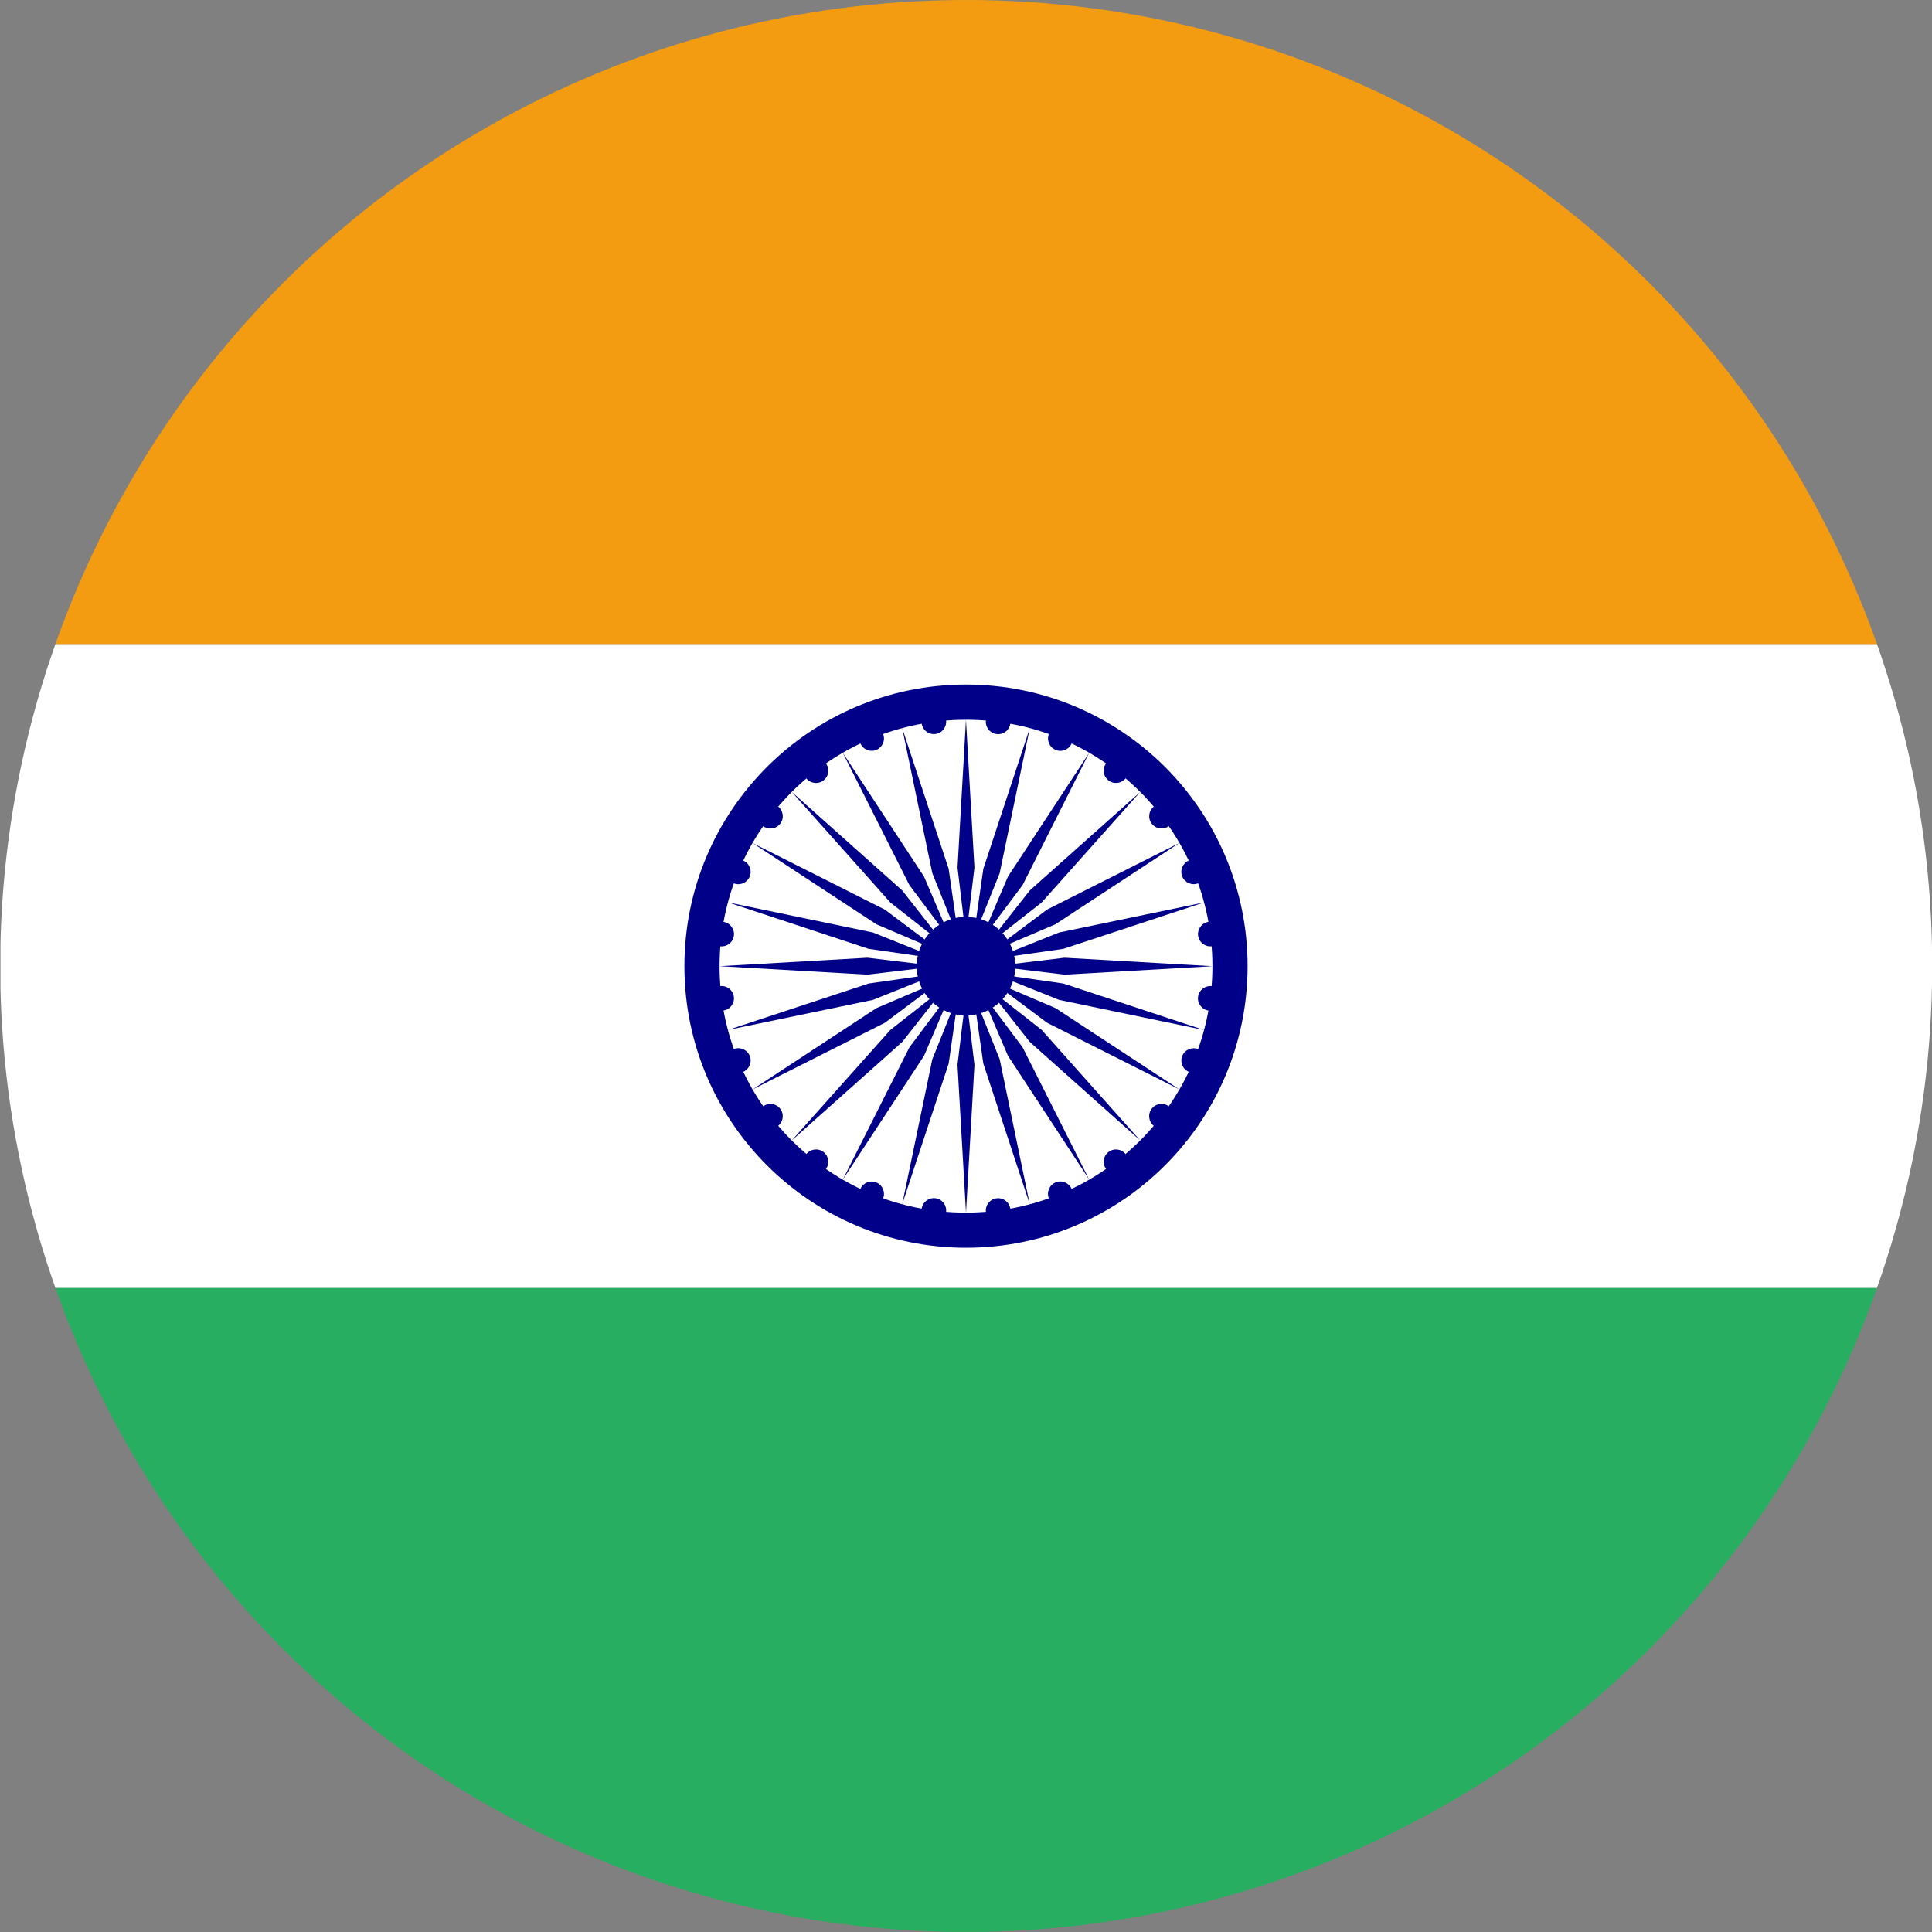
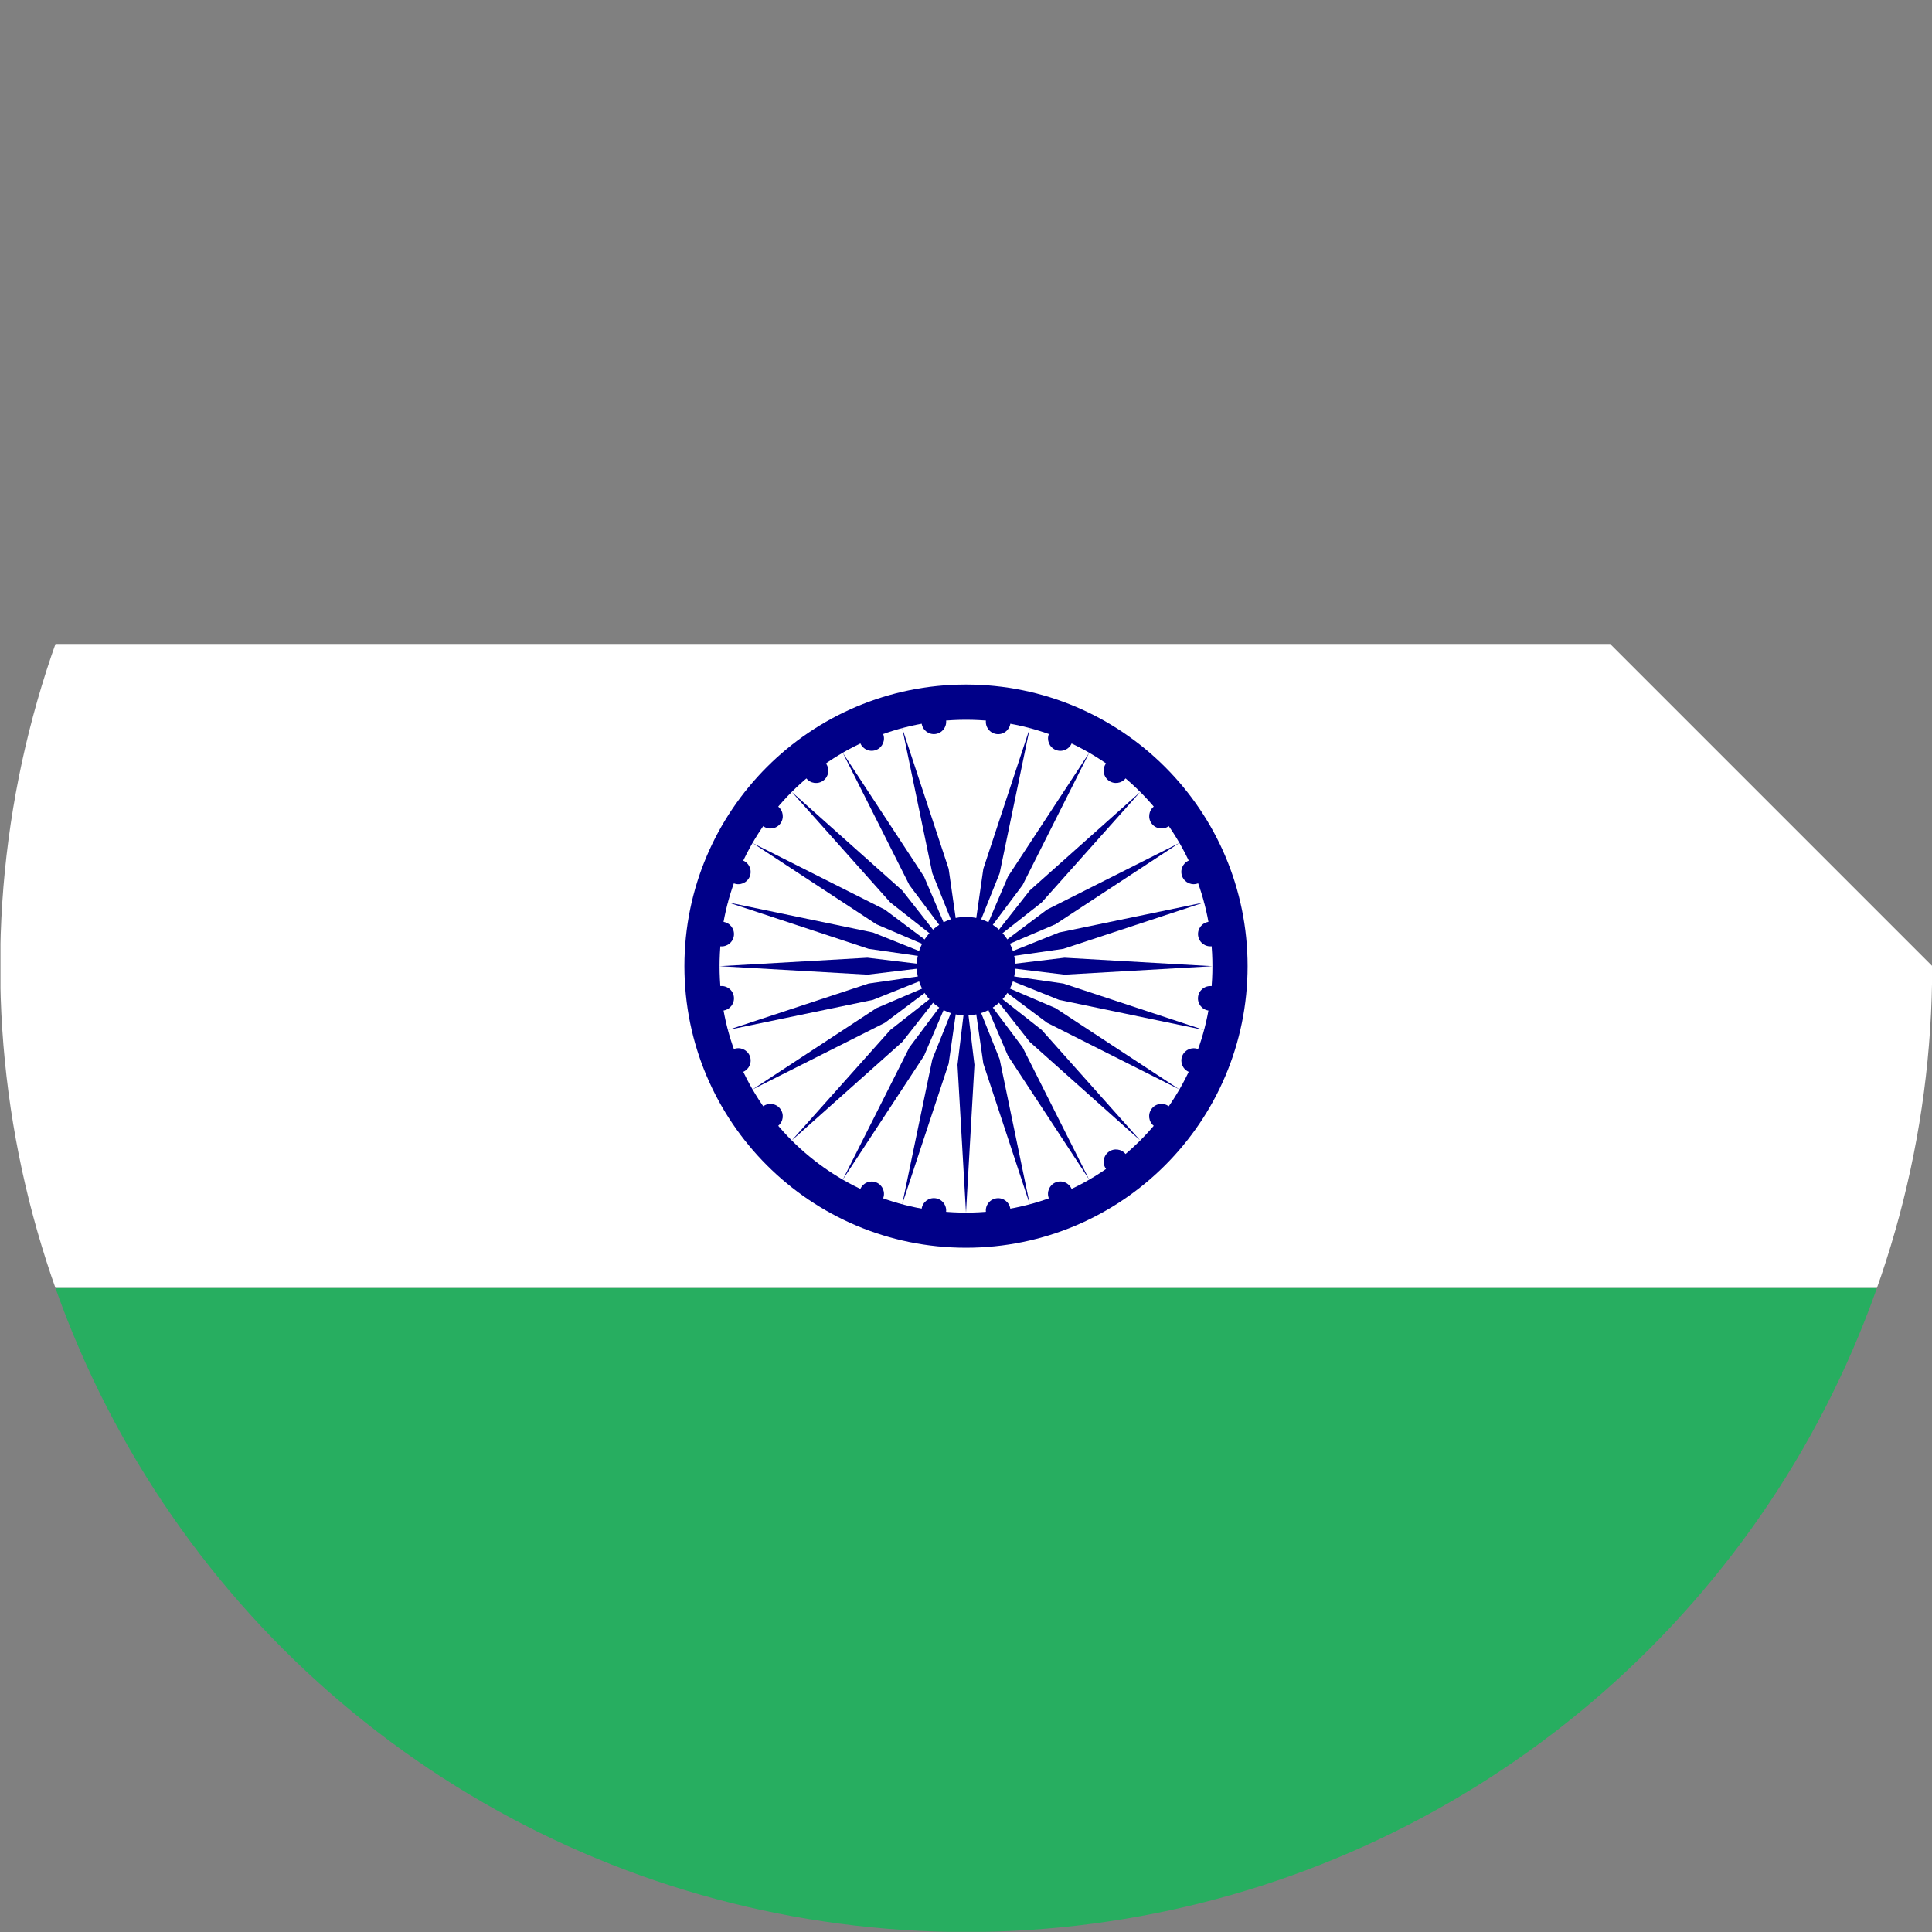
<svg xmlns="http://www.w3.org/2000/svg" width="40" height="40" viewBox="0 0 40 40">
  <rect x="0" y="0" width="40" height="40" fill="#808080" stroke="none" />
  <defs>
    <clipPath id="a">
-       <path d="M-855.5-83.86a20,20,0,0,1-20,20,20,20,0,0,1-20-20,20,20,0,0,1,20-20A20,20,0,0,1-855.5-83.86Z" transform="translate(895.504 103.86)" />
+       <path d="M-855.5-83.86a20,20,0,0,1-20,20,20,20,0,0,1-20-20,20,20,0,0,1,20-20Z" transform="translate(895.504 103.86)" />
    </clipPath>
  </defs>
  <g transform="translate(-15.881 432.014)">
    <g transform="translate(15.881 -432.014)" clip-path="url(#a)">
      <path d="M0,0H13.332V39.995H0Z" transform="translate(0.01 39.996) rotate(-90)" fill="#27ae60" />
      <path d="M0,0H13.332V39.995H0Z" transform="translate(0.01 26.664) rotate(-90)" fill="#fff" />
-       <path d="M0,0H13.332V39.995H0Z" transform="translate(0.01 13.333) rotate(-90)" fill="#f39c12" />
      <g transform="translate(9.795 7.625)">
        <circle cx="5.83" cy="5.83" r="5.83" transform="translate(4.375 6.548)" fill="#008" />
        <circle cx="5.102" cy="5.102" r="5.102" transform="translate(5.103 7.277)" fill="#fff" />
        <g transform="translate(0)">
          <circle cx="1.02" cy="1.02" r="1.02" transform="translate(9.185 11.359)" fill="#008" />
          <g transform="translate(0.934 8.295)">
            <g transform="translate(4.825 3.618)">
              <g transform="translate(2.956 0.788)">
                <g transform="translate(1.315 0.058)">
                  <circle cx="0.255" cy="0.255" r="0.255" transform="translate(5.013) rotate(7.53)" fill="#008" />
                  <path d="M-1.924,11.516l.175-3.061L-1.924,7-2.1,8.455Z" transform="translate(2.099 -6.794)" fill="#008" />
                </g>
                <g transform="translate(1.223 0) rotate(15.009)">
                  <circle cx="0.255" cy="0.255" r="0.255" transform="translate(5.014) rotate(7.53)" fill="#008" />
                  <path d="M.175,4.519.35,1.458.175,0,0,1.458Z" transform="translate(0 0.203)" fill="#008" />
                </g>
              </g>
              <g transform="translate(2.995 0) rotate(30.001)">
                <g transform="translate(1.315 0.058)">
                  <circle cx="0.255" cy="0.255" r="0.255" transform="translate(5.013) rotate(7.53)" fill="#008" />
                  <path d="M.175,4.519.35,1.458.175,0,0,1.458Z" transform="translate(0 0.203)" fill="#008" />
                </g>
                <g transform="translate(1.223 0) rotate(15.009)">
                  <circle cx="0.255" cy="0.255" r="0.255" transform="translate(5.014) rotate(7.53)" fill="#008" />
                  <path d="M.175,4.519.35,1.458.175,0,0,1.458Z" transform="translate(0 0.203)" fill="#008" />
                </g>
              </g>
            </g>
            <g transform="translate(7.452 0) rotate(59.999)">
              <g transform="translate(2.956 0.788)">
                <g transform="translate(1.315 0.058)">
                  <circle cx="0.255" cy="0.255" r="0.255" transform="translate(5.013 0) rotate(7.53)" fill="#008" />
                  <path d="M.175,4.519.35,1.458.175,0,0,1.458Z" transform="translate(0 0.203)" fill="#008" />
                </g>
                <g transform="translate(1.223 0) rotate(15.009)">
                  <circle cx="0.255" cy="0.255" r="0.255" transform="translate(5.014) rotate(7.53)" fill="#008" />
                  <path d="M.175,4.519.35,1.458.175,0,0,1.458Z" transform="translate(0 0.203)" fill="#008" />
                </g>
              </g>
              <g transform="translate(2.995 0) rotate(30.001)">
                <g transform="translate(1.315 0.058)">
                  <circle cx="0.255" cy="0.255" r="0.255" transform="translate(5.013) rotate(7.53)" fill="#008" />
                  <path d="M.175,4.518.35,1.458.175,0,0,1.458Z" transform="translate(0 0.203)" fill="#008" />
                </g>
                <g transform="translate(1.223 0) rotate(15.009)">
                  <circle cx="0.255" cy="0.255" r="0.255" transform="translate(5.014) rotate(7.53)" fill="#008" />
                  <path d="M.175,4.519.35,1.458.175,0,0,1.458Z" transform="translate(0 0.203)" fill="#008" />
                </g>
              </g>
            </g>
          </g>
          <g transform="translate(18.378 6.391) rotate(119.997)">
            <g transform="translate(4.825 3.618)">
              <g transform="translate(2.957 0.788)">
                <g transform="translate(1.316 0.058)">
-                   <circle cx="0.255" cy="0.255" r="0.255" transform="translate(5.014) rotate(7.53)" fill="#008" />
                  <path d="M.175,4.519.35,1.458.175,0,0,1.458Z" transform="translate(0 0.203)" fill="#008" />
                </g>
                <g transform="translate(1.223 0) rotate(15.009)">
                  <circle cx="0.255" cy="0.255" r="0.255" transform="translate(5.015 0) rotate(7.53)" fill="#008" />
                  <path d="M.175,4.52.35,1.458.175,0,0,1.458Z" transform="translate(0 0.203)" fill="#008" />
                </g>
              </g>
              <g transform="translate(2.996 0) rotate(30.001)">
                <g transform="translate(1.315 0.058)">
                  <circle cx="0.255" cy="0.255" r="0.255" transform="translate(5.014) rotate(7.53)" fill="#008" />
                  <path d="M.175,4.519.35,1.458.175,0,0,1.458Z" transform="translate(0 0.203)" fill="#008" />
                </g>
                <g transform="translate(1.223 0) rotate(15.009)">
                  <circle cx="0.255" cy="0.255" r="0.255" transform="translate(5.014) rotate(7.53)" fill="#008" />
                  <path d="M.175,4.519.35,1.458.175,0,0,1.458Z" transform="translate(0 0.203)" fill="#008" />
                </g>
              </g>
            </g>
            <g transform="translate(7.453 0) rotate(59.999)">
              <g transform="translate(2.957 0.788)">
                <g transform="translate(1.315 0.058)">
                  <circle cx="0.255" cy="0.255" r="0.255" transform="translate(5.014) rotate(7.53)" fill="#008" />
-                   <path d="M.175,4.519.35,1.458.175,0,0,1.458Z" transform="translate(0 0.203)" fill="#008" />
                </g>
                <g transform="translate(1.223 0) rotate(15.009)">
                  <circle cx="0.255" cy="0.255" r="0.255" transform="translate(5.014 0) rotate(7.53)" fill="#008" />
                  <path d="M.175,4.519.35,1.458.175,0,0,1.458Z" transform="translate(0 0.203)" fill="#008" />
                </g>
              </g>
              <g transform="translate(2.996 0) rotate(30.001)">
                <g transform="translate(1.315 0.058)">
                  <circle cx="0.255" cy="0.255" r="0.255" transform="translate(5.014 0) rotate(7.53)" fill="#008" />
                  <path d="M.175,4.519.35,1.458.175,0,0,1.458Z" transform="translate(0 0.203)" fill="#008" />
                </g>
                <g transform="translate(1.223 0) rotate(15.009)">
                  <circle cx="0.255" cy="0.255" r="0.255" transform="translate(5.014 0) rotate(7.53)" fill="#008" />
                  <path d="M.175,4.519.35,1.458.175,0,0,1.458Z" transform="translate(0 0.203)" fill="#008" />
                </g>
              </g>
            </g>
          </g>
          <g transform="translate(11.303 22.451) rotate(-119.997)">
            <g transform="translate(4.825 3.618)">
              <g transform="translate(2.957 0.788)">
                <g transform="translate(1.316 0.058)">
                  <circle cx="0.255" cy="0.255" r="0.255" transform="translate(5.014 0) rotate(7.53)" fill="#008" />
                  <path d="M.175,4.519.35,1.458.175,0,0,1.458Z" transform="translate(0 0.203)" fill="#008" />
                </g>
                <g transform="translate(1.223 0) rotate(15.009)">
                  <circle cx="0.255" cy="0.255" r="0.255" transform="translate(5.015 0) rotate(7.53)" fill="#008" />
                  <path d="M.175,4.52.35,1.458.175,0,0,1.458Z" transform="translate(0 0.203)" fill="#008" />
                </g>
              </g>
              <g transform="translate(2.996 0) rotate(30.001)">
                <g transform="translate(1.315 0.058)">
                  <circle cx="0.255" cy="0.255" r="0.255" transform="translate(5.014) rotate(7.53)" fill="#008" />
                  <path d="M.175,4.519.35,1.458.175,0,0,1.458Z" transform="translate(0 0.203)" fill="#008" />
                </g>
                <g transform="translate(1.223 0) rotate(15.009)">
                  <circle cx="0.255" cy="0.255" r="0.255" transform="translate(5.014) rotate(7.53)" fill="#008" />
                  <path d="M.175,4.519.35,1.458.175,0,0,1.458Z" transform="translate(0 0.203)" fill="#008" />
                </g>
              </g>
            </g>
            <g transform="translate(7.453 0) rotate(59.999)">
              <g transform="translate(2.957 0.788)">
                <g transform="translate(1.315 0.058)">
                  <circle cx="0.255" cy="0.255" r="0.255" transform="translate(5.014) rotate(7.53)" fill="#008" />
                  <path d="M.175,4.519.35,1.458.175,0,0,1.458Z" transform="translate(0 0.203)" fill="#008" />
                </g>
                <g transform="translate(1.223 0) rotate(15.009)">
                  <circle cx="0.255" cy="0.255" r="0.255" transform="translate(5.014) rotate(7.53)" fill="#008" />
                  <path d="M.175,4.519.35,1.458.175,0,0,1.458Z" transform="translate(0 0.203)" fill="#008" />
                </g>
              </g>
              <g transform="translate(2.996 0) rotate(30.001)">
                <g transform="translate(1.315 0.058)">
                  <circle cx="0.255" cy="0.255" r="0.255" transform="translate(5.014) rotate(7.53)" fill="#008" />
                  <path d="M.175,4.519.35,1.458.175,0,0,1.458Z" transform="translate(0 0.203)" fill="#008" />
                </g>
                <g transform="translate(1.223 0) rotate(15.009)">
                  <circle cx="0.255" cy="0.255" r="0.255" transform="translate(5.014 0) rotate(7.53)" fill="#008" />
                  <path d="M.175,4.519.35,1.458.175,0,0,1.458Z" transform="translate(0 0.203)" fill="#008" />
                </g>
              </g>
            </g>
          </g>
        </g>
      </g>
    </g>
  </g>
</svg>